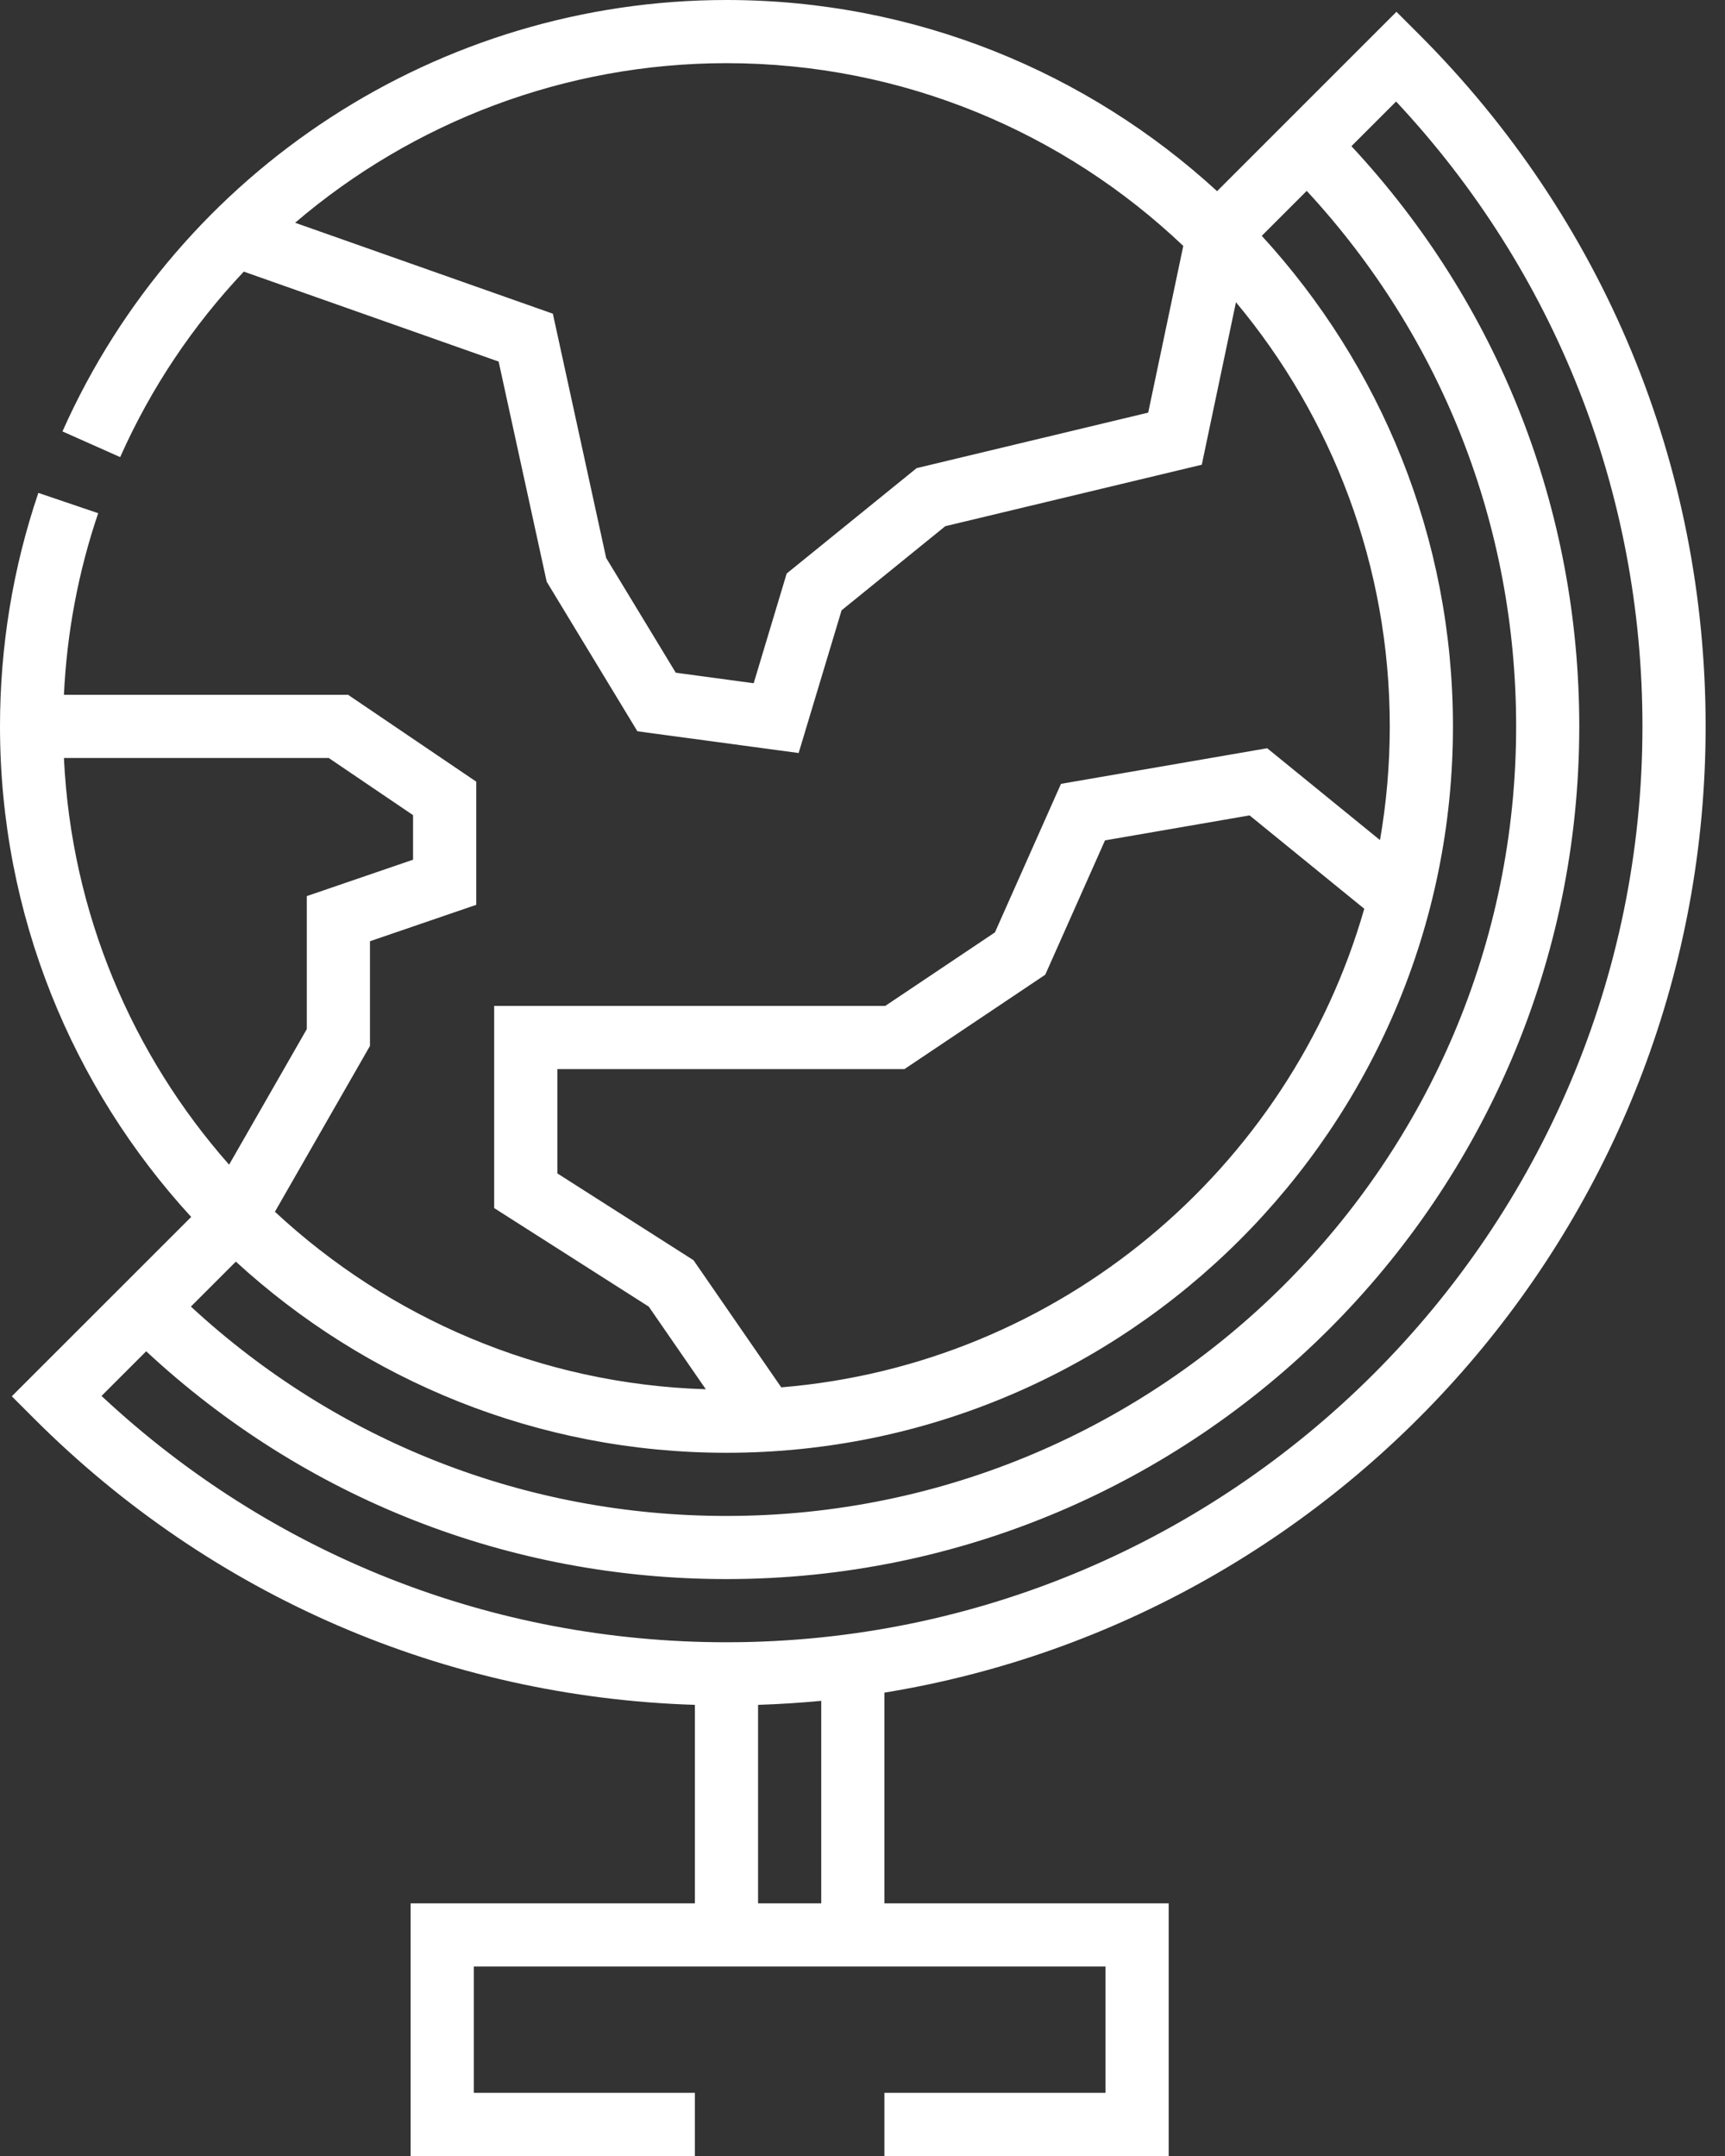
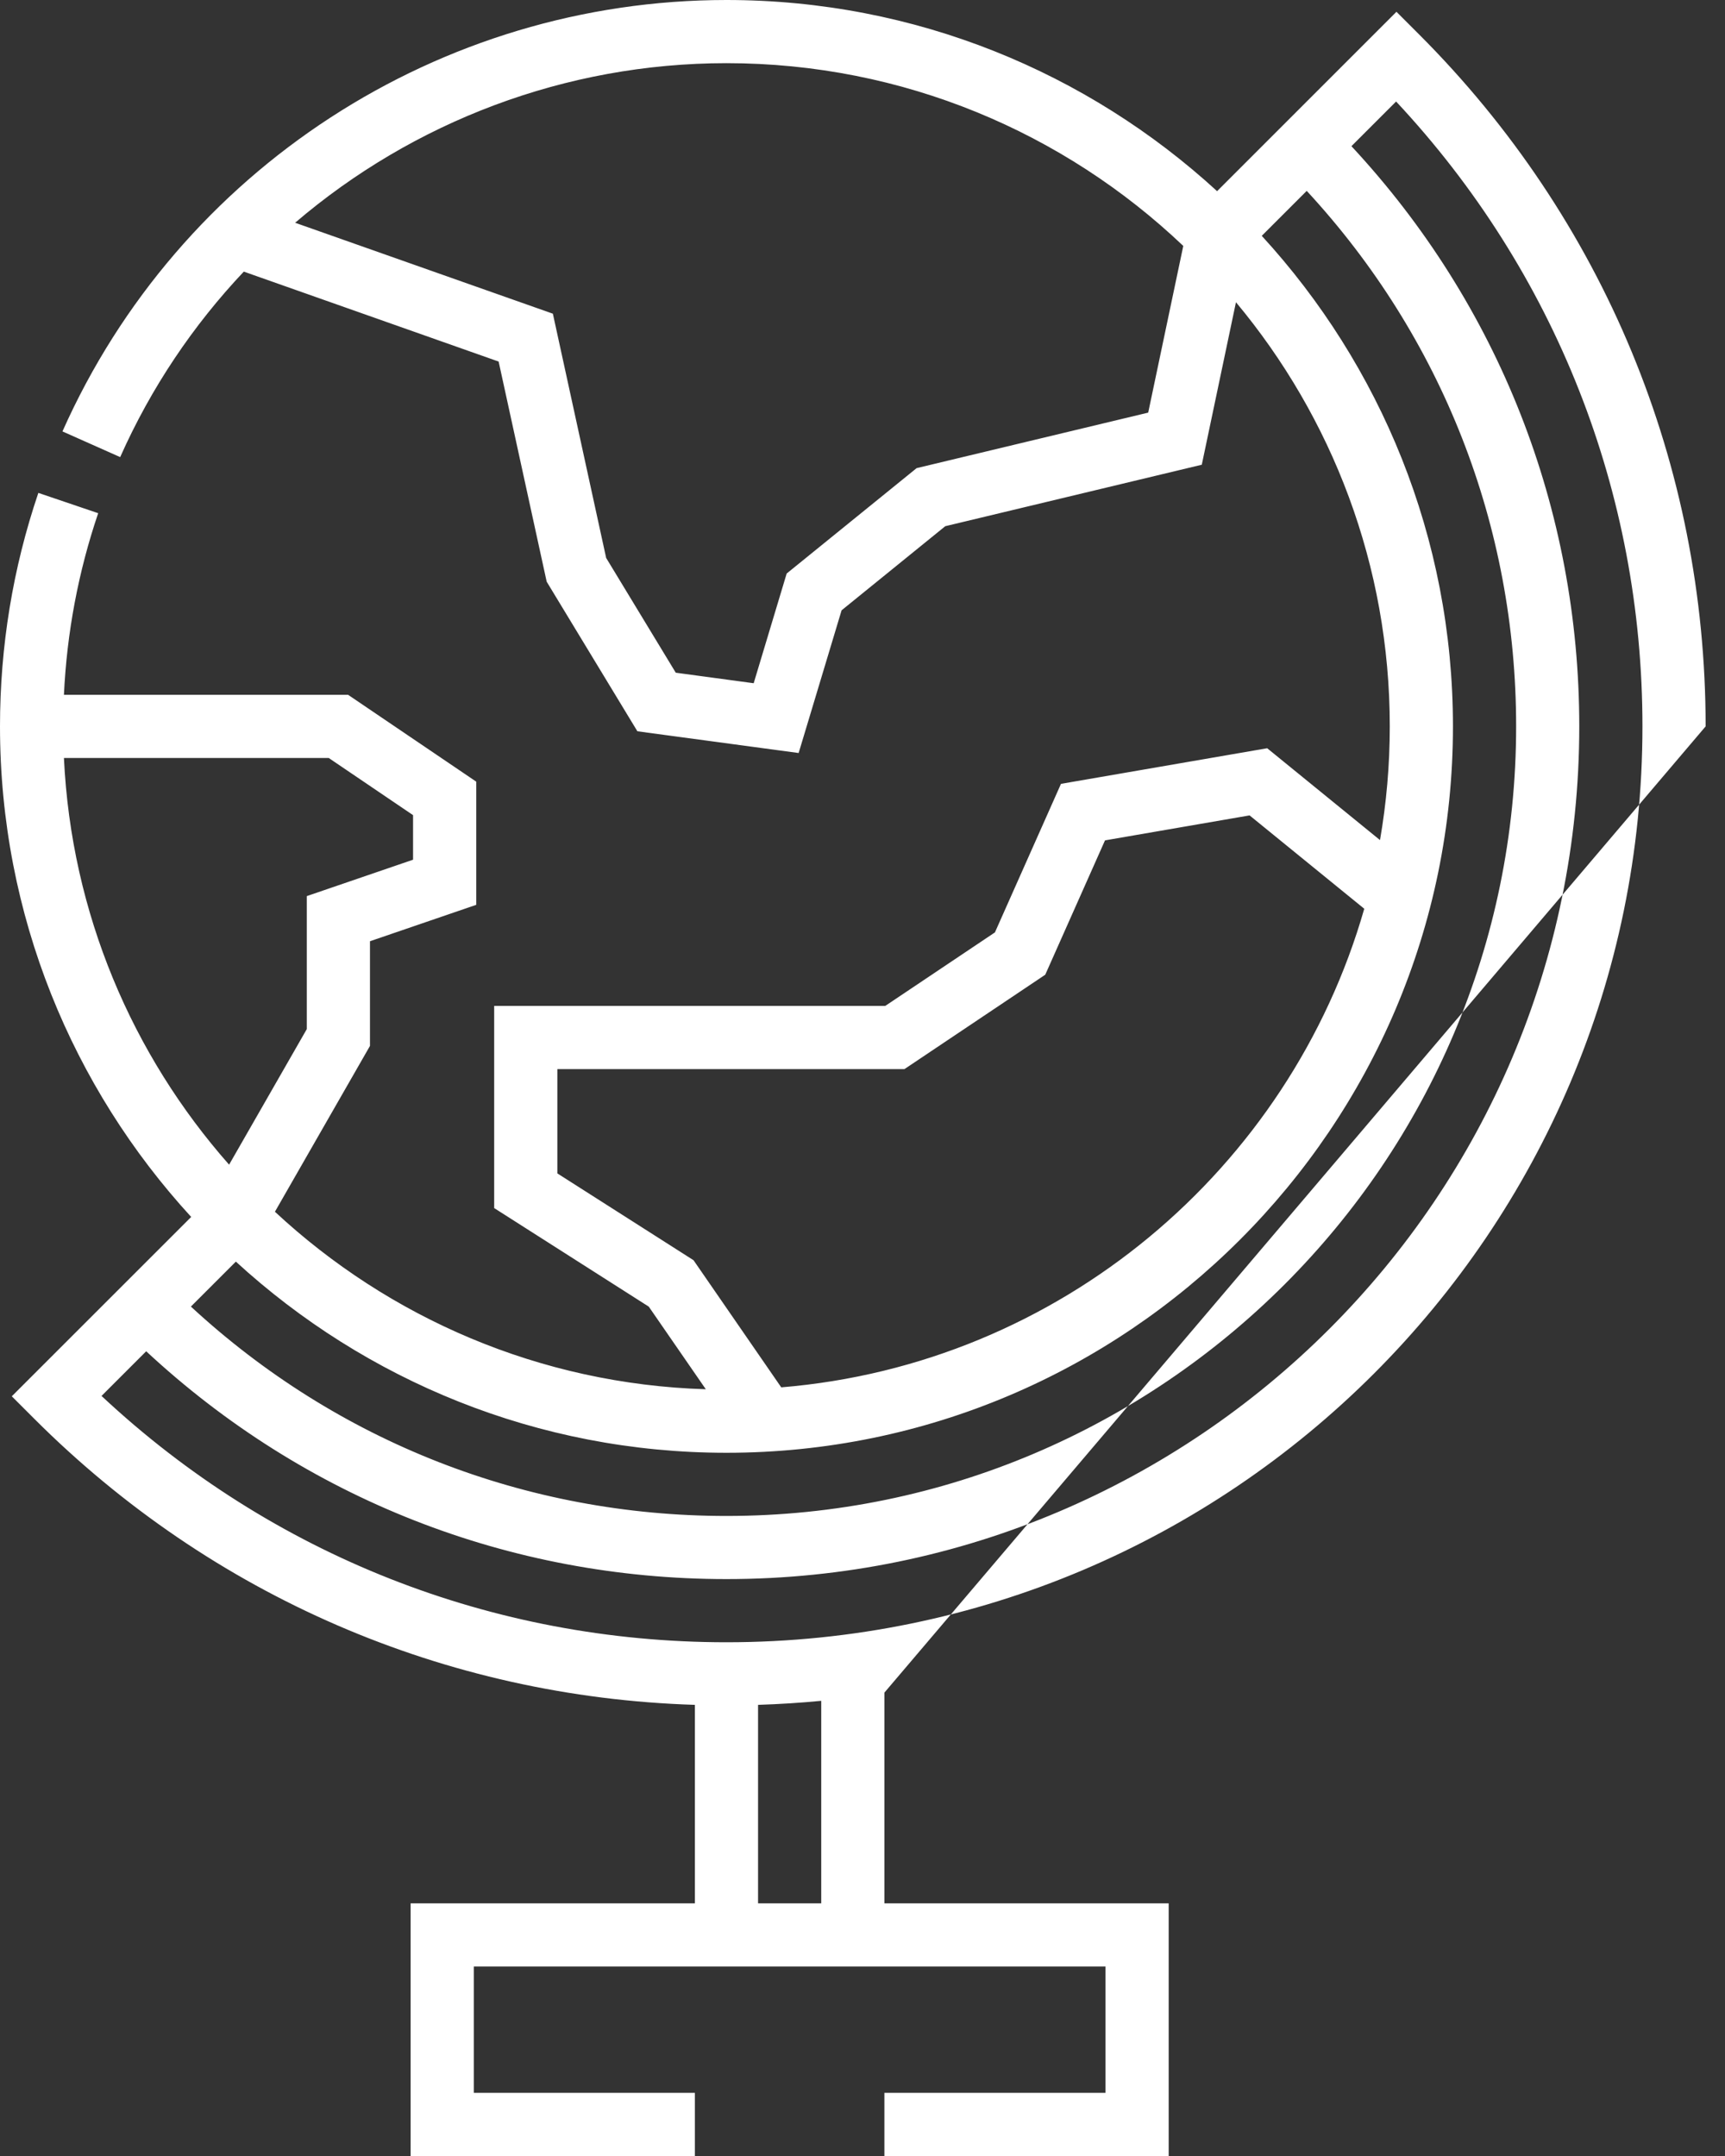
<svg xmlns="http://www.w3.org/2000/svg" width="48" height="60" viewBox="0 0 48 60" fill="none">
  <rect x="0" y="0" width="48" height="60" fill="#333333" stroke="none" />
-   <path d="M47.461 20.215C47.461 12.938 44.627 6.097 39.48 0.95L38.858 0.328L33.867 5.32C30.267 2.018 25.473 0 20.215 0C12.235 0 4.983 4.713 1.738 12.006L3.344 12.721C4.205 10.784 5.378 9.049 6.784 7.559L13.875 10.062L15.212 16.188L17.736 20.351L22.223 20.956L23.418 16.985L26.303 14.644L33.441 12.933L34.392 8.411C37.063 11.613 38.672 15.729 38.672 20.215C38.672 21.294 38.578 22.351 38.4 23.379L35.261 20.823L29.523 21.814L27.685 25.948L24.633 27.994H13.751V33.62L18.053 36.363L19.64 38.662C15.017 38.52 10.817 36.669 7.65 33.722L10.295 29.107V26.194L13.252 25.181V21.753L9.686 19.336H1.779C1.86 17.608 2.179 15.912 2.732 14.282L1.067 13.717C0.359 15.804 0 17.99 0 20.215C0 25.473 2.018 30.267 5.32 33.867L0.328 38.858L0.95 39.48C5.889 44.419 12.389 47.227 19.336 47.445V52.969H11.426V60H19.336V58.242H13.184V54.727H30.762V58.242H24.609V60H32.52V52.969H24.609V47.105C37.551 44.997 47.461 33.742 47.461 20.215ZM25.506 13.028L21.89 15.961L20.972 19.014L18.804 18.721L16.867 15.527L15.384 8.73L8.212 6.199C11.496 3.391 15.729 1.758 20.215 1.758C25.136 1.758 29.613 3.694 32.926 6.844L31.95 11.483L25.506 13.028ZM15.509 32.655V29.752H25.168L29.085 27.126L30.748 23.387L34.771 22.692L37.962 25.29C35.887 32.537 29.482 37.972 21.739 38.609L19.298 35.071L15.509 32.655ZM11.494 22.685V23.925L8.537 24.938V28.639L6.375 32.412C3.684 29.363 1.983 25.421 1.779 21.094H9.147L11.494 22.685ZM6.563 35.11C10.162 38.411 14.957 40.43 20.215 40.43C31.361 40.43 40.43 31.361 40.43 20.215C40.43 14.957 38.411 10.162 35.11 6.563L36.361 5.312C40.125 9.382 42.188 14.64 42.188 20.215C42.188 32.331 32.331 42.188 20.215 42.188C14.64 42.188 9.382 40.125 5.312 36.361L6.563 35.11ZM4.068 37.605C8.471 41.701 14.171 43.945 20.215 43.945C33.3 43.945 43.945 33.3 43.945 20.215C43.945 14.171 41.7 8.471 37.605 4.068L38.848 2.825C43.275 7.561 45.703 13.702 45.703 20.215C45.703 34.269 34.269 45.703 20.215 45.703C13.702 45.703 7.56 43.275 2.825 38.848L4.068 37.605ZM22.852 52.969H21.094V47.445C21.684 47.426 22.271 47.389 22.852 47.333V52.969Z" fill="white" />
+   <path d="M47.461 20.215C47.461 12.938 44.627 6.097 39.48 0.95L38.858 0.328L33.867 5.32C30.267 2.018 25.473 0 20.215 0C12.235 0 4.983 4.713 1.738 12.006L3.344 12.721C4.205 10.784 5.378 9.049 6.784 7.559L13.875 10.062L15.212 16.188L17.736 20.351L22.223 20.956L23.418 16.985L26.303 14.644L33.441 12.933L34.392 8.411C37.063 11.613 38.672 15.729 38.672 20.215C38.672 21.294 38.578 22.351 38.4 23.379L35.261 20.823L29.523 21.814L27.685 25.948L24.633 27.994H13.751V33.62L18.053 36.363L19.64 38.662C15.017 38.52 10.817 36.669 7.65 33.722L10.295 29.107V26.194L13.252 25.181V21.753L9.686 19.336H1.779C1.86 17.608 2.179 15.912 2.732 14.282L1.067 13.717C0.359 15.804 0 17.99 0 20.215C0 25.473 2.018 30.267 5.32 33.867L0.328 38.858L0.95 39.48C5.889 44.419 12.389 47.227 19.336 47.445V52.969H11.426V60H19.336V58.242H13.184V54.727H30.762V58.242H24.609V60H32.52V52.969H24.609V47.105ZM25.506 13.028L21.89 15.961L20.972 19.014L18.804 18.721L16.867 15.527L15.384 8.73L8.212 6.199C11.496 3.391 15.729 1.758 20.215 1.758C25.136 1.758 29.613 3.694 32.926 6.844L31.95 11.483L25.506 13.028ZM15.509 32.655V29.752H25.168L29.085 27.126L30.748 23.387L34.771 22.692L37.962 25.29C35.887 32.537 29.482 37.972 21.739 38.609L19.298 35.071L15.509 32.655ZM11.494 22.685V23.925L8.537 24.938V28.639L6.375 32.412C3.684 29.363 1.983 25.421 1.779 21.094H9.147L11.494 22.685ZM6.563 35.11C10.162 38.411 14.957 40.43 20.215 40.43C31.361 40.43 40.43 31.361 40.43 20.215C40.43 14.957 38.411 10.162 35.11 6.563L36.361 5.312C40.125 9.382 42.188 14.64 42.188 20.215C42.188 32.331 32.331 42.188 20.215 42.188C14.64 42.188 9.382 40.125 5.312 36.361L6.563 35.11ZM4.068 37.605C8.471 41.701 14.171 43.945 20.215 43.945C33.3 43.945 43.945 33.3 43.945 20.215C43.945 14.171 41.7 8.471 37.605 4.068L38.848 2.825C43.275 7.561 45.703 13.702 45.703 20.215C45.703 34.269 34.269 45.703 20.215 45.703C13.702 45.703 7.56 43.275 2.825 38.848L4.068 37.605ZM22.852 52.969H21.094V47.445C21.684 47.426 22.271 47.389 22.852 47.333V52.969Z" fill="white" />
</svg>